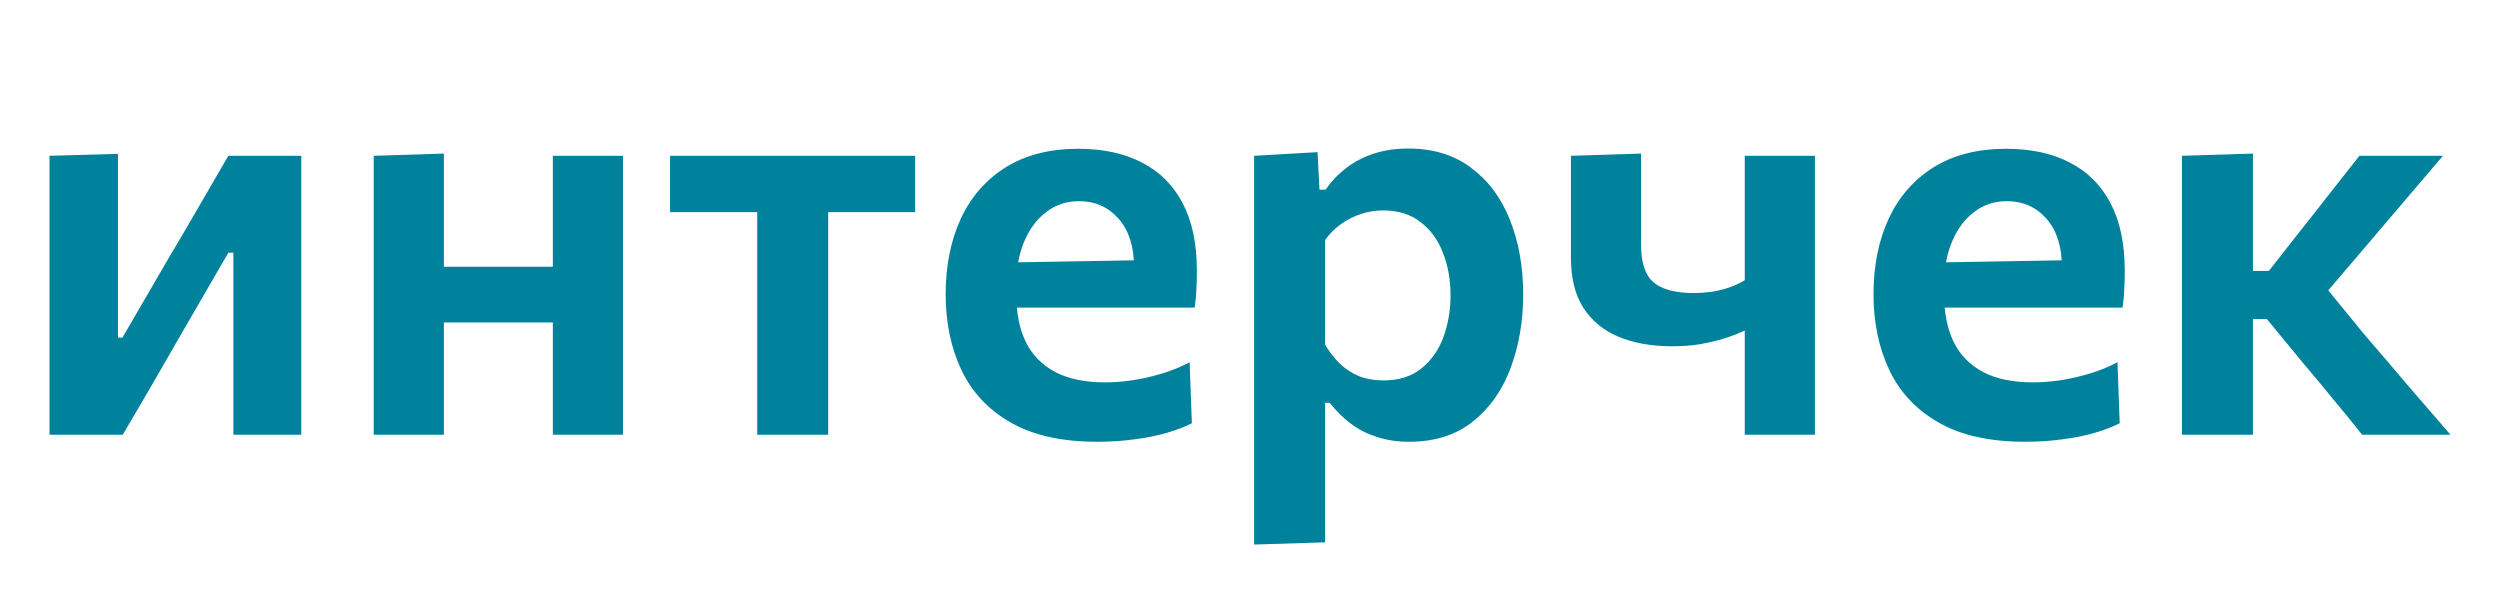
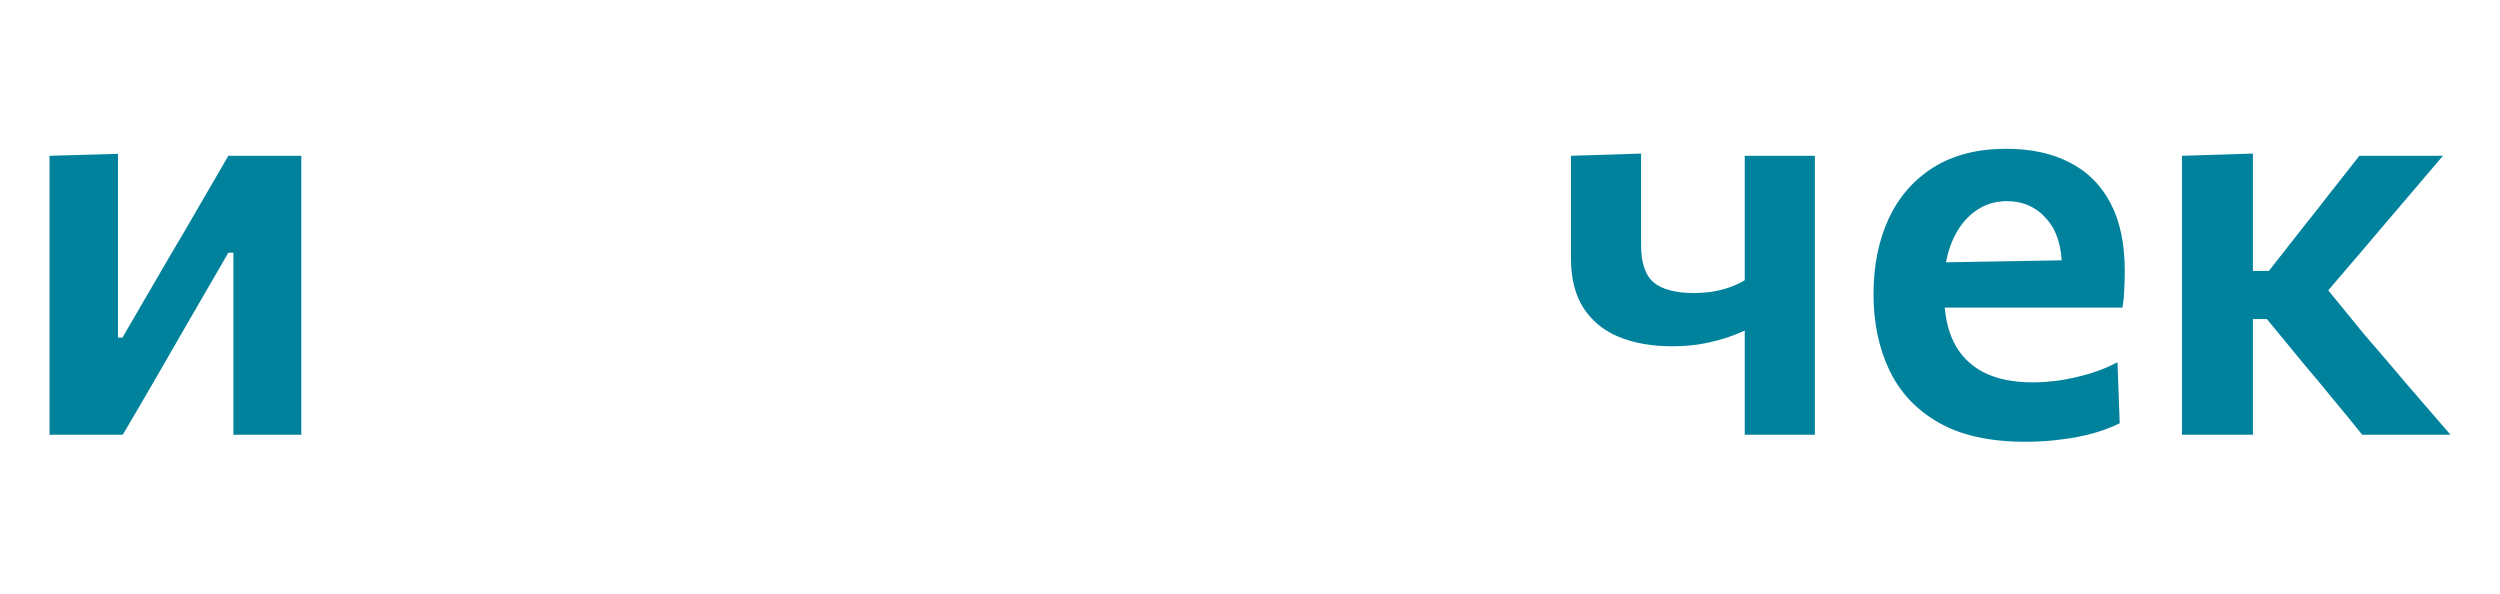
<svg xmlns="http://www.w3.org/2000/svg" width="101" height="24" viewBox="0 0 101 24" fill="none">
  <path d="M88.15 17.564C88.15 16.75 88.15 15.961 88.15 15.199C88.15 14.438 88.15 13.589 88.15 12.653V11.409C88.15 10.685 88.15 10.04 88.15 9.474C88.15 8.908 88.15 8.372 88.15 7.867C88.15 7.362 88.15 6.837 88.15 6.294L91.018 6.204C91.018 7.011 91.018 7.81 91.018 8.603C91.018 9.387 91.018 10.209 91.018 11.069V13.197C91.018 13.981 91.018 14.72 91.018 15.414C91.018 16.101 91.018 16.817 91.018 17.564H88.15ZM95.432 17.564C95.049 17.082 94.657 16.603 94.258 16.127C93.867 15.645 93.472 15.169 93.073 14.702L91.583 12.891H90.758V10.945H91.662L92.949 9.304C93.348 8.806 93.743 8.305 94.134 7.799C94.533 7.294 94.928 6.792 95.32 6.294H98.695C98.123 6.966 97.551 7.637 96.979 8.308C96.407 8.98 95.839 9.647 95.274 10.311L93.581 12.291L93.457 10.99L95.5 13.491C96.087 14.17 96.671 14.852 97.25 15.539C97.837 16.218 98.421 16.893 99 17.564H95.432Z" fill="#00829D" />
  <path d="M81.809 17.847C80.394 17.847 79.235 17.591 78.332 17.078C77.429 16.565 76.763 15.86 76.334 14.962C75.905 14.064 75.69 13.038 75.69 11.884C75.69 10.737 75.893 9.723 76.3 8.84C76.714 7.95 77.32 7.256 78.118 6.758C78.915 6.26 79.894 6.011 81.053 6.011C82.054 6.011 82.908 6.196 83.616 6.566C84.331 6.928 84.88 7.475 85.264 8.207C85.648 8.931 85.84 9.843 85.84 10.945C85.84 11.239 85.832 11.503 85.817 11.737C85.81 11.971 85.787 12.201 85.749 12.427L83.254 11.42C83.269 11.315 83.281 11.209 83.288 11.103C83.296 10.99 83.299 10.884 83.299 10.786C83.299 9.957 83.093 9.308 82.679 8.84C82.265 8.365 81.73 8.127 81.075 8.127C80.579 8.127 80.142 8.271 79.766 8.557C79.389 8.836 79.092 9.229 78.874 9.734C78.656 10.239 78.546 10.824 78.546 11.488V11.929C78.546 12.661 78.674 13.291 78.93 13.819C79.186 14.339 79.581 14.743 80.116 15.03C80.65 15.309 81.324 15.448 82.137 15.448C82.453 15.448 82.806 15.422 83.198 15.369C83.597 15.309 83.999 15.218 84.406 15.098C84.812 14.977 85.192 14.822 85.546 14.634L85.636 17.1C85.35 17.244 85.016 17.372 84.632 17.485C84.248 17.598 83.819 17.685 83.345 17.745C82.871 17.813 82.359 17.847 81.809 17.847ZM76.819 12.427V10.628L84.056 10.504L85.749 11.149V12.427H76.819Z" fill="#00829D" />
  <path d="M70.488 17.564C70.488 16.901 70.488 16.206 70.488 15.482C70.488 14.758 70.488 14.049 70.488 13.355C70.225 13.476 69.939 13.585 69.63 13.683C69.329 13.774 69.005 13.849 68.659 13.909C68.32 13.962 67.951 13.989 67.553 13.989C66.725 13.989 66.002 13.861 65.385 13.604C64.775 13.348 64.301 12.955 63.962 12.427C63.631 11.899 63.466 11.232 63.466 10.424C63.466 9.859 63.466 9.349 63.466 8.897C63.466 8.437 63.466 7.995 63.466 7.573C63.466 7.15 63.466 6.724 63.466 6.294L66.299 6.204C66.299 6.777 66.299 7.358 66.299 7.946C66.299 8.527 66.299 9.176 66.299 9.893C66.299 10.617 66.469 11.122 66.808 11.409C67.146 11.695 67.692 11.839 68.445 11.839C68.663 11.839 68.889 11.824 69.122 11.793C69.363 11.756 69.6 11.699 69.833 11.624C70.074 11.541 70.292 11.439 70.488 11.318V10.809C70.488 10.191 70.488 9.632 70.488 9.134C70.488 8.636 70.488 8.161 70.488 7.709C70.488 7.248 70.488 6.777 70.488 6.294H73.322C73.322 6.837 73.322 7.373 73.322 7.901C73.322 8.422 73.322 8.976 73.322 9.564C73.322 10.145 73.322 10.798 73.322 11.522V12.653C73.322 13.589 73.322 14.438 73.322 15.199C73.322 15.961 73.322 16.75 73.322 17.564H70.488Z" fill="#00829D" />
-   <path d="M50.665 22C50.665 21.185 50.665 20.382 50.665 19.59C50.665 18.798 50.665 17.934 50.665 16.999V11.522C50.665 10.669 50.665 9.806 50.665 8.931C50.665 8.056 50.665 7.177 50.665 6.294L53.228 6.147L53.307 7.663H53.555C53.781 7.331 54.056 7.041 54.379 6.792C54.711 6.536 55.087 6.339 55.508 6.204C55.93 6.068 56.393 6 56.897 6C57.898 6 58.745 6.26 59.437 6.781C60.13 7.294 60.653 7.999 61.007 8.897C61.36 9.787 61.537 10.79 61.537 11.907C61.537 12.955 61.371 13.932 61.04 14.837C60.709 15.743 60.201 16.471 59.516 17.021C58.831 17.572 57.969 17.847 56.931 17.847C56.457 17.847 56.024 17.783 55.633 17.655C55.249 17.534 54.899 17.357 54.583 17.123C54.267 16.889 53.98 16.606 53.725 16.274H53.533V17.146C53.533 18.006 53.533 18.809 53.533 19.556C53.533 20.31 53.533 21.095 53.533 21.91L50.665 22ZM55.892 15.369C56.517 15.369 57.029 15.207 57.428 14.883C57.834 14.551 58.131 14.124 58.319 13.604C58.508 13.084 58.602 12.525 58.602 11.929C58.602 11.303 58.5 10.734 58.297 10.221C58.101 9.7 57.8 9.285 57.394 8.976C56.995 8.659 56.487 8.501 55.87 8.501C55.561 8.501 55.264 8.55 54.978 8.648C54.692 8.738 54.425 8.874 54.176 9.055C53.928 9.229 53.713 9.444 53.533 9.7V13.921C53.706 14.215 53.905 14.472 54.131 14.69C54.357 14.909 54.616 15.079 54.91 15.199C55.203 15.313 55.531 15.369 55.892 15.369Z" fill="#00829D" />
-   <path d="M44.324 17.847C42.909 17.847 41.75 17.591 40.846 17.078C39.943 16.565 39.277 15.86 38.848 14.962C38.419 14.064 38.205 13.038 38.205 11.884C38.205 10.737 38.408 9.723 38.814 8.84C39.228 7.95 39.834 7.256 40.632 6.758C41.43 6.26 42.408 6.011 43.567 6.011C44.568 6.011 45.423 6.196 46.13 6.566C46.845 6.928 47.395 7.475 47.778 8.207C48.162 8.931 48.354 9.843 48.354 10.945C48.354 11.239 48.347 11.503 48.332 11.737C48.324 11.971 48.301 12.201 48.264 12.427L45.769 11.42C45.784 11.315 45.795 11.209 45.803 11.103C45.81 10.99 45.814 10.884 45.814 10.786C45.814 9.957 45.607 9.308 45.193 8.84C44.779 8.365 44.245 8.127 43.59 8.127C43.093 8.127 42.657 8.271 42.28 8.557C41.904 8.836 41.607 9.229 41.388 9.734C41.17 10.239 41.061 10.824 41.061 11.488V11.929C41.061 12.661 41.189 13.291 41.445 13.819C41.701 14.339 42.096 14.743 42.63 15.03C43.165 15.309 43.838 15.448 44.651 15.448C44.967 15.448 45.321 15.422 45.712 15.369C46.111 15.309 46.514 15.218 46.92 15.098C47.327 14.977 47.707 14.822 48.061 14.634L48.151 17.1C47.865 17.244 47.53 17.372 47.146 17.485C46.762 17.598 46.333 17.685 45.859 17.745C45.385 17.813 44.873 17.847 44.324 17.847ZM39.334 12.427V10.628L46.57 10.504L48.264 11.149V12.427H39.334Z" fill="#00829D" />
-   <path d="M30.592 17.564C30.592 16.75 30.592 15.961 30.592 15.199C30.592 14.438 30.592 13.589 30.592 12.653V11.522C30.592 10.858 30.592 10.262 30.592 9.734C30.592 9.206 30.592 8.704 30.592 8.229C30.592 7.754 30.592 7.26 30.592 6.747L31.506 8.569H31.021C30.389 8.569 29.734 8.569 29.056 8.569C28.387 8.569 27.724 8.569 27.07 8.569V6.294H36.971V8.569C36.323 8.569 35.661 8.569 34.984 8.569C34.314 8.569 33.659 8.569 33.019 8.569H32.545L33.459 6.747C33.459 7.26 33.459 7.754 33.459 8.229C33.459 8.704 33.459 9.206 33.459 9.734C33.459 10.262 33.459 10.858 33.459 11.522V12.653C33.459 13.589 33.459 14.438 33.459 15.199C33.459 15.961 33.459 16.75 33.459 17.564H30.592Z" fill="#00829D" />
-   <path d="M15.098 17.564C15.098 16.75 15.098 15.961 15.098 15.199C15.098 14.438 15.098 13.589 15.098 12.653V11.522C15.098 10.798 15.098 10.145 15.098 9.564C15.098 8.976 15.098 8.422 15.098 7.901C15.098 7.373 15.098 6.837 15.098 6.294L17.932 6.204C17.932 6.747 17.932 7.29 17.932 7.833C17.932 8.369 17.932 8.934 17.932 9.53C17.932 10.119 17.932 10.783 17.932 11.522V12.653C17.932 13.589 17.932 14.438 17.932 15.199C17.932 15.961 17.932 16.75 17.932 17.564H15.098ZM16.814 13.027V10.775H23.52V13.027H16.814ZM22.335 17.564C22.335 16.75 22.335 15.961 22.335 15.199C22.335 14.438 22.335 13.589 22.335 12.653V11.522C22.335 10.798 22.335 10.145 22.335 9.564C22.335 8.976 22.335 8.422 22.335 7.901C22.335 7.373 22.335 6.837 22.335 6.294H25.168C25.168 6.837 25.168 7.373 25.168 7.901C25.168 8.422 25.168 8.976 25.168 9.564C25.168 10.145 25.168 10.798 25.168 11.522V12.653C25.168 13.589 25.168 14.438 25.168 15.199C25.168 15.961 25.168 16.75 25.168 17.564H22.335Z" fill="#00829D" />
  <path d="M2 17.564C2 16.742 2 15.954 2 15.199C2 14.438 2 13.589 2 12.653V11.522C2 10.798 2 10.145 2 9.564C2 8.984 2 8.429 2 7.901C2 7.373 2 6.837 2 6.294L4.766 6.215C4.766 6.72 4.766 7.222 4.766 7.72C4.766 8.218 4.766 8.746 4.766 9.304C4.766 9.855 4.766 10.47 4.766 11.149V13.638H4.947L6.809 10.436C7.223 9.742 7.63 9.048 8.029 8.354C8.435 7.652 8.834 6.966 9.225 6.294H12.172C12.172 6.837 12.172 7.373 12.172 7.901C12.172 8.429 12.172 8.984 12.172 9.564C12.172 10.145 12.172 10.798 12.172 11.522V12.653C12.172 13.589 12.172 14.438 12.172 15.199C12.172 15.954 12.172 16.742 12.172 17.564H9.429C9.429 16.765 9.429 15.992 9.429 15.245C9.429 14.49 9.429 13.657 9.429 12.744V10.209H9.225L7.397 13.366C6.99 14.075 6.584 14.781 6.177 15.482C5.771 16.184 5.364 16.878 4.958 17.564H2Z" fill="#00829D" />
</svg>